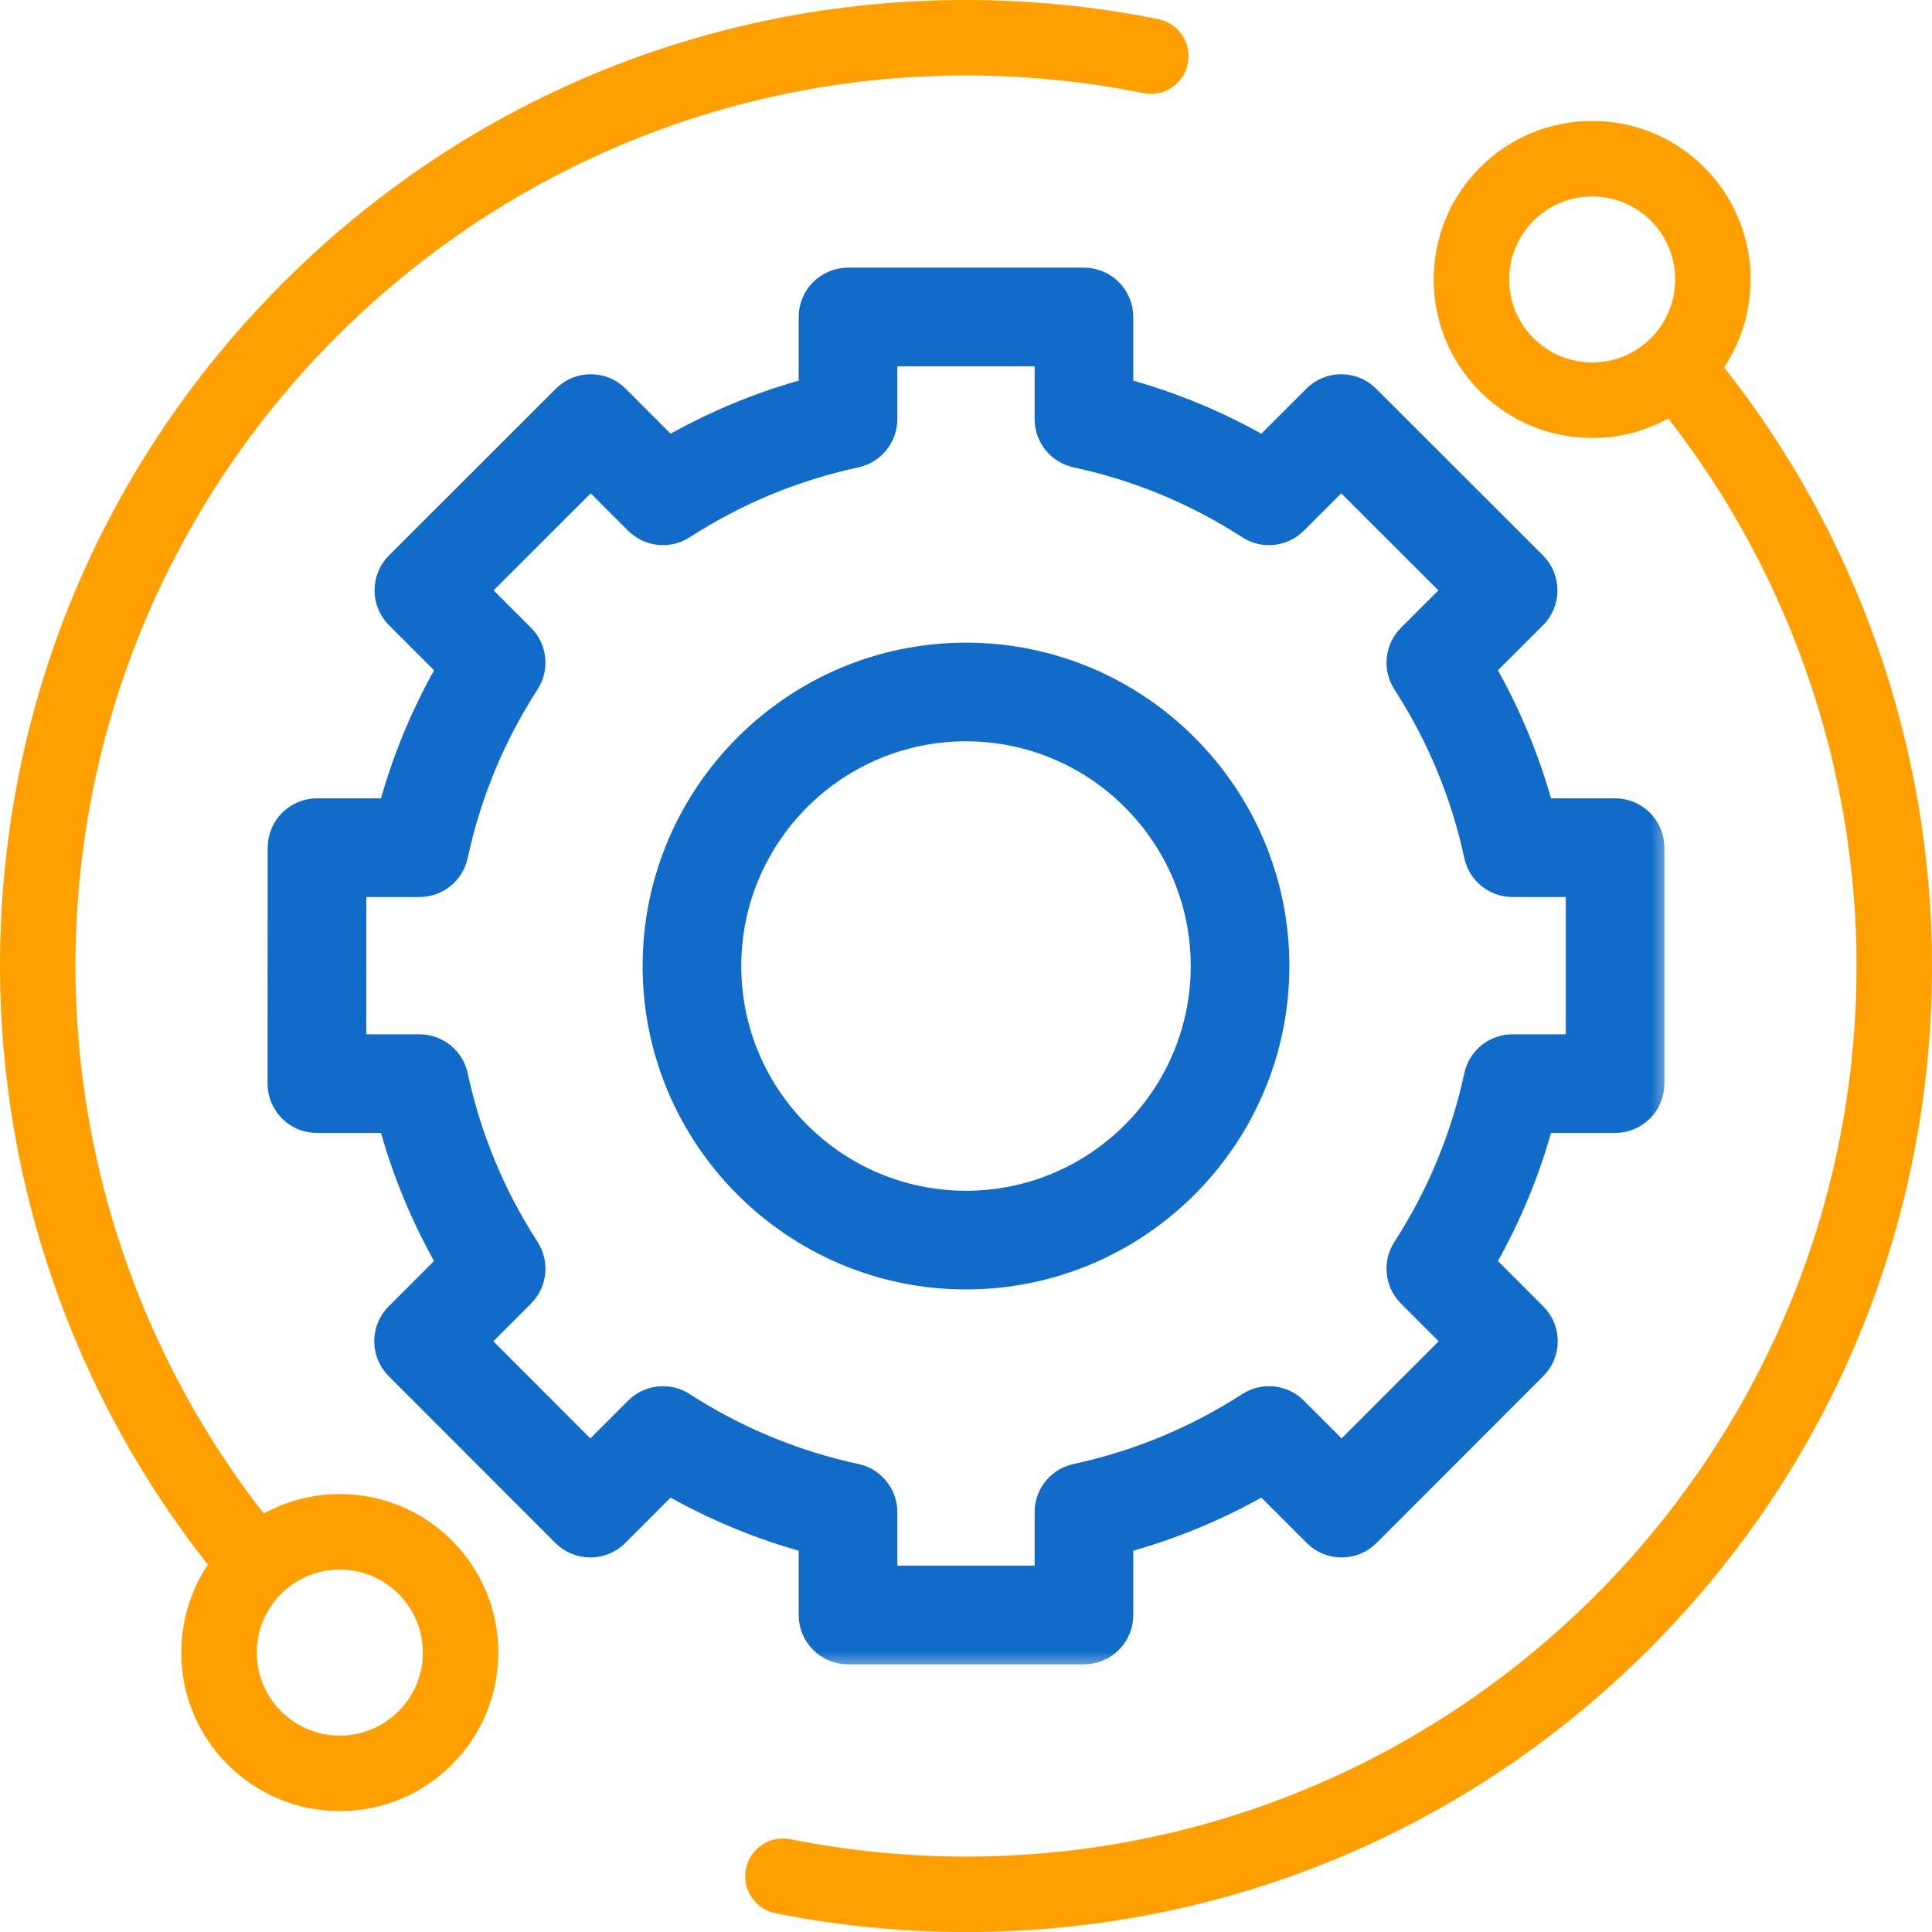
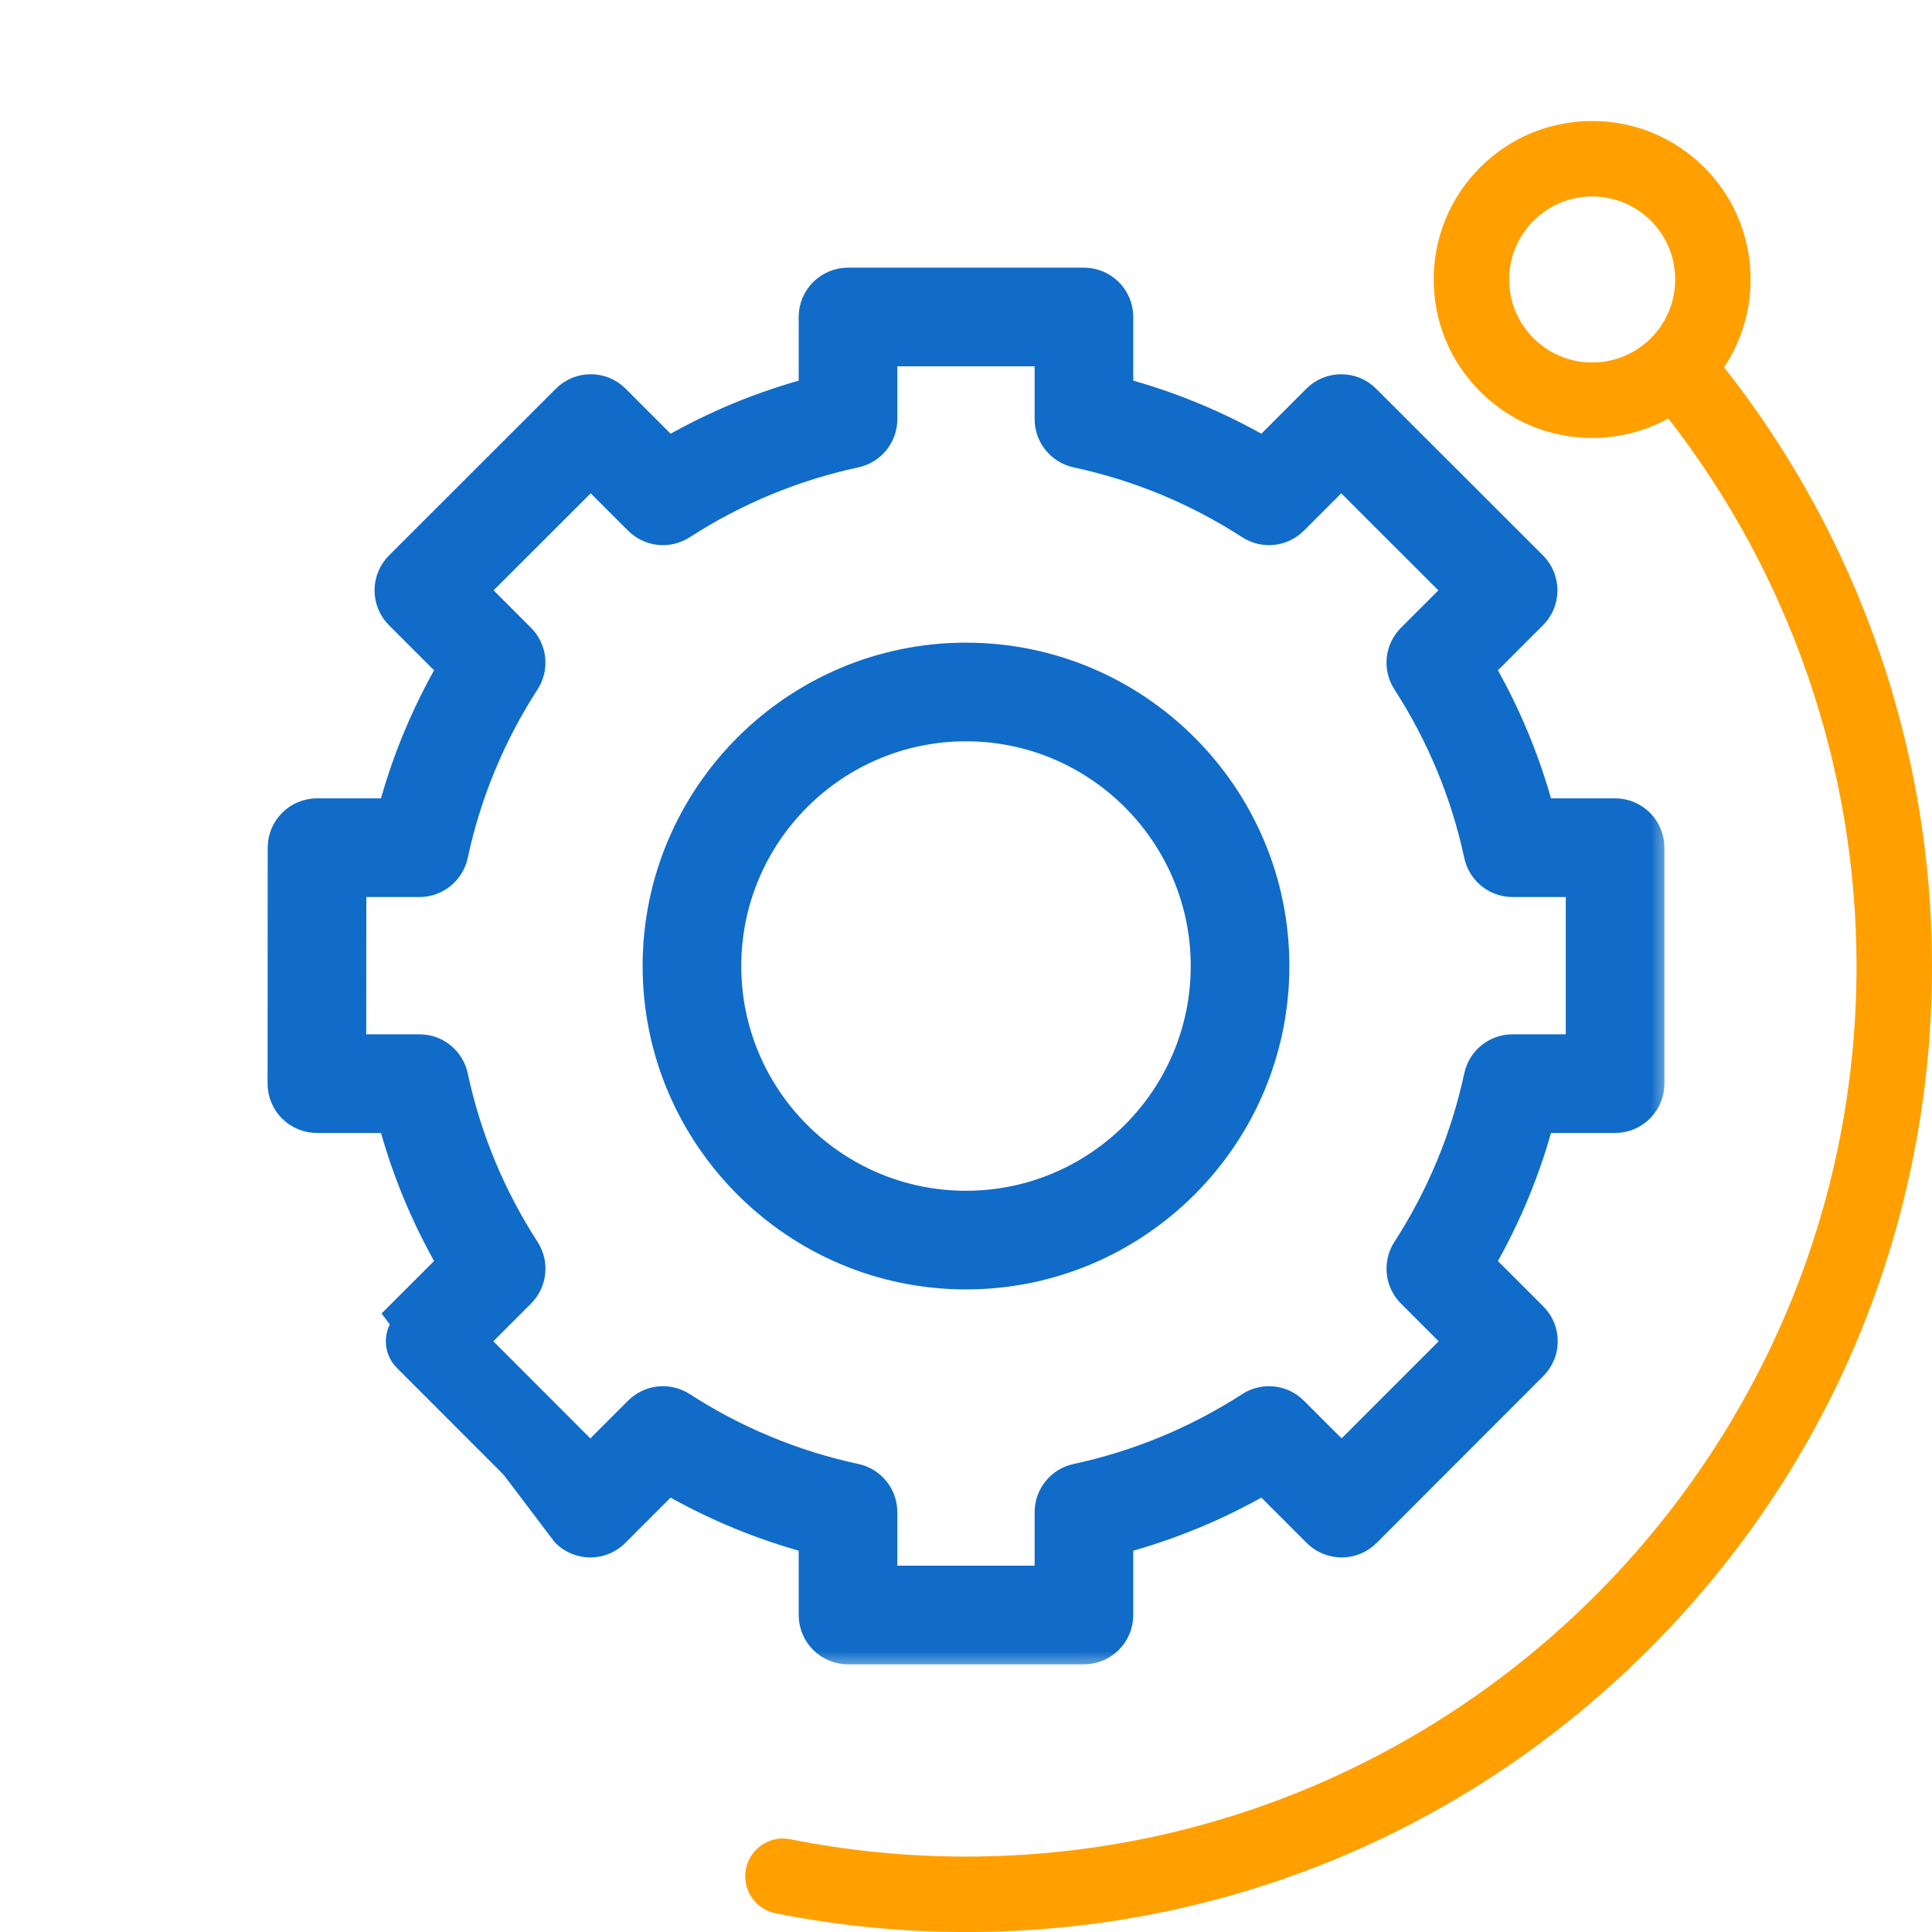
<svg xmlns="http://www.w3.org/2000/svg" width="50" height="50" viewBox="0 0 50 50" fill="none">
  <g clip-path="url(#clip0)">
-     <path d="M8.794 38.667C8.094 38.667 7.421 38.842 6.824 39.17C3.679 35.138 1.953 30.13 1.953 25C1.953 12.292 12.292 1.953 25 1.953C26.545 1.953 28.089 2.107 29.59 2.41C30.118 2.517 30.634 2.175 30.74 1.646C30.847 1.118 30.505 0.603 29.977 0.496C28.349 0.167 26.675 0 25 0C18.322 0 12.044 2.6 7.322 7.322C2.6 12.044 0 18.322 0 25C0 30.617 1.907 36.099 5.38 40.493C4.933 41.161 4.692 41.946 4.692 42.769C4.692 43.864 5.119 44.894 5.894 45.668C6.668 46.443 7.698 46.87 8.794 46.87C9.89 46.87 10.92 46.443 11.694 45.668C12.469 44.894 12.896 43.864 12.896 42.768C12.896 41.673 12.469 40.642 11.694 39.868C10.92 39.093 9.89 38.667 8.794 38.667ZM10.313 44.288C9.908 44.693 9.368 44.917 8.794 44.917C8.22 44.917 7.681 44.693 7.275 44.288C6.869 43.882 6.646 43.342 6.646 42.769C6.646 42.194 6.869 41.655 7.275 41.249C7.681 40.843 8.22 40.62 8.794 40.62C9.368 40.62 9.907 40.844 10.313 41.249C10.719 41.655 10.943 42.194 10.943 42.769C10.943 43.342 10.719 43.882 10.313 44.288Z" fill="#FFA000" />
    <path d="M44.619 9.506C45.681 7.914 45.511 5.736 44.106 4.332C43.331 3.558 42.301 3.131 41.206 3.131C40.11 3.131 39.08 3.558 38.306 4.332C37.531 5.107 37.104 6.137 37.104 7.232C37.104 8.328 37.531 9.358 38.306 10.133C39.08 10.908 40.11 11.334 41.206 11.334C41.906 11.334 42.579 11.159 43.176 10.831C46.321 14.863 48.047 19.87 48.047 25.001C48.047 37.709 37.708 48.048 25 48.048C23.47 48.048 21.941 47.897 20.454 47.599C19.925 47.494 19.411 47.837 19.305 48.365C19.199 48.895 19.542 49.409 20.071 49.515C21.683 49.837 23.342 50.001 25 50.001C31.678 50.001 37.956 47.4 42.678 42.679C47.4 37.957 50 31.678 50 25.001C50 19.383 48.092 13.901 44.619 9.506ZM39.687 8.752C39.281 8.346 39.057 7.807 39.057 7.232C39.057 6.659 39.281 6.119 39.687 5.713C40.093 5.308 40.632 5.084 41.206 5.084C41.78 5.084 42.319 5.308 42.725 5.713C43.563 6.551 43.563 7.914 42.725 8.752C42.319 9.157 41.78 9.381 41.206 9.381C40.632 9.381 40.093 9.157 39.687 8.752Z" fill="#FFA000" />
    <mask id="path-3-outside-1" maskUnits="userSpaceOnUse" x="6.225" y="6.227" width="37" height="37" fill="black">
      <rect fill="white" x="6.225" y="6.227" width="37" height="37" />
-       <path d="M20.97 41.797C20.97 42.336 21.408 42.773 21.947 42.773H28.053C28.592 42.773 29.029 42.336 29.029 41.797V39.904C30.313 39.558 31.541 39.049 32.695 38.385L34.031 39.721C34.214 39.904 34.463 40.007 34.722 40.007C34.981 40.007 35.229 39.904 35.413 39.721L39.728 35.402C40.11 35.02 40.11 34.402 39.728 34.021L38.393 32.686C39.058 31.532 39.567 30.305 39.912 29.021H41.798C42.338 29.021 42.775 28.584 42.775 28.044V21.938C42.775 21.398 42.338 20.961 41.798 20.961H39.912C39.566 19.678 39.058 18.45 38.393 17.297L39.721 15.969C39.904 15.786 40.007 15.537 40.007 15.278C40.007 15.019 39.904 14.77 39.721 14.587L35.401 10.271C35.02 9.89 34.402 9.89 34.021 10.271L32.695 11.598C31.541 10.933 30.313 10.424 29.029 10.079V8.203C29.029 7.664 28.592 7.227 28.053 7.227H21.947C21.408 7.227 20.97 7.664 20.97 8.203V10.079C19.686 10.424 18.459 10.933 17.305 11.598L15.979 10.271C15.598 9.89 14.979 9.89 14.598 10.271L10.279 14.587C10.095 14.771 9.993 15.019 9.993 15.278C9.993 15.537 10.095 15.786 10.279 15.969L11.607 17.297C10.942 18.45 10.433 19.677 10.088 20.961H8.205C7.666 20.961 7.228 21.398 7.228 21.938L7.225 28.044C7.225 28.303 7.328 28.552 7.511 28.735C7.694 28.918 7.942 29.021 8.202 29.021H10.088C10.433 30.305 10.942 31.532 11.607 32.686L10.271 34.021C9.89 34.402 9.89 35.02 10.271 35.402L14.587 39.721C14.77 39.904 15.019 40.007 15.278 40.007H15.278C15.537 40.007 15.786 39.904 15.969 39.721L17.305 38.385C18.459 39.049 19.686 39.558 20.97 39.904V41.797ZM17.688 36.331C17.302 36.081 16.793 36.135 16.467 36.461L15.278 37.65L12.343 34.712L13.531 33.524C13.856 33.198 13.91 32.69 13.66 32.303C12.775 30.933 12.152 29.431 11.811 27.839C11.714 27.389 11.316 27.068 10.856 27.068H9.178L9.181 22.915H10.856C11.316 22.915 11.714 22.593 11.811 22.143C12.152 20.551 12.775 19.049 13.66 17.679C13.91 17.293 13.856 16.784 13.531 16.459L12.35 15.278L15.288 12.343L16.467 13.522C16.793 13.848 17.301 13.902 17.688 13.652C19.058 12.767 20.56 12.144 22.152 11.802C22.602 11.705 22.923 11.307 22.923 10.848V9.18H27.076V10.847C27.076 11.307 27.398 11.705 27.848 11.802C29.439 12.144 30.942 12.766 32.312 13.652C32.698 13.902 33.206 13.848 33.532 13.522L34.711 12.343L37.649 15.278L36.469 16.459C36.143 16.784 36.089 17.293 36.339 17.679C37.224 19.049 37.847 20.551 38.189 22.143C38.285 22.593 38.683 22.915 39.144 22.915H40.822V27.068H39.144C38.683 27.068 38.286 27.389 38.189 27.839C37.847 29.431 37.224 30.933 36.339 32.303C36.089 32.69 36.143 33.198 36.469 33.524L37.657 34.712L34.721 37.649L33.532 36.461C33.206 36.135 32.698 36.081 32.312 36.331C30.941 37.216 29.439 37.838 27.848 38.181C27.398 38.277 27.076 38.675 27.076 39.135V40.82H22.923V39.135C22.923 38.675 22.602 38.277 22.152 38.181C20.56 37.839 19.058 37.216 17.688 36.331Z" />
    </mask>
    <path d="M20.97 41.797C20.97 42.336 21.408 42.773 21.947 42.773H28.053C28.592 42.773 29.029 42.336 29.029 41.797V39.904C30.313 39.558 31.541 39.049 32.695 38.385L34.031 39.721C34.214 39.904 34.463 40.007 34.722 40.007C34.981 40.007 35.229 39.904 35.413 39.721L39.728 35.402C40.11 35.02 40.11 34.402 39.728 34.021L38.393 32.686C39.058 31.532 39.567 30.305 39.912 29.021H41.798C42.338 29.021 42.775 28.584 42.775 28.044V21.938C42.775 21.398 42.338 20.961 41.798 20.961H39.912C39.566 19.678 39.058 18.45 38.393 17.297L39.721 15.969C39.904 15.786 40.007 15.537 40.007 15.278C40.007 15.019 39.904 14.77 39.721 14.587L35.401 10.271C35.02 9.89 34.402 9.89 34.021 10.271L32.695 11.598C31.541 10.933 30.313 10.424 29.029 10.079V8.203C29.029 7.664 28.592 7.227 28.053 7.227H21.947C21.408 7.227 20.97 7.664 20.97 8.203V10.079C19.686 10.424 18.459 10.933 17.305 11.598L15.979 10.271C15.598 9.89 14.979 9.89 14.598 10.271L10.279 14.587C10.095 14.771 9.993 15.019 9.993 15.278C9.993 15.537 10.095 15.786 10.279 15.969L11.607 17.297C10.942 18.45 10.433 19.677 10.088 20.961H8.205C7.666 20.961 7.228 21.398 7.228 21.938L7.225 28.044C7.225 28.303 7.328 28.552 7.511 28.735C7.694 28.918 7.942 29.021 8.202 29.021H10.088C10.433 30.305 10.942 31.532 11.607 32.686L10.271 34.021C9.89 34.402 9.89 35.02 10.271 35.402L14.587 39.721C14.77 39.904 15.019 40.007 15.278 40.007H15.278C15.537 40.007 15.786 39.904 15.969 39.721L17.305 38.385C18.459 39.049 19.686 39.558 20.97 39.904V41.797ZM17.688 36.331C17.302 36.081 16.793 36.135 16.467 36.461L15.278 37.65L12.343 34.712L13.531 33.524C13.856 33.198 13.91 32.69 13.66 32.303C12.775 30.933 12.152 29.431 11.811 27.839C11.714 27.389 11.316 27.068 10.856 27.068H9.178L9.181 22.915H10.856C11.316 22.915 11.714 22.593 11.811 22.143C12.152 20.551 12.775 19.049 13.66 17.679C13.91 17.293 13.856 16.784 13.531 16.459L12.35 15.278L15.288 12.343L16.467 13.522C16.793 13.848 17.301 13.902 17.688 13.652C19.058 12.767 20.56 12.144 22.152 11.802C22.602 11.705 22.923 11.307 22.923 10.848V9.18H27.076V10.847C27.076 11.307 27.398 11.705 27.848 11.802C29.439 12.144 30.942 12.766 32.312 13.652C32.698 13.902 33.206 13.848 33.532 13.522L34.711 12.343L37.649 15.278L36.469 16.459C36.143 16.784 36.089 17.293 36.339 17.679C37.224 19.049 37.847 20.551 38.189 22.143C38.285 22.593 38.683 22.915 39.144 22.915H40.822V27.068H39.144C38.683 27.068 38.286 27.389 38.189 27.839C37.847 29.431 37.224 30.933 36.339 32.303C36.089 32.69 36.143 33.198 36.469 33.524L37.657 34.712L34.721 37.649L33.532 36.461C33.206 36.135 32.698 36.081 32.312 36.331C30.941 37.216 29.439 37.838 27.848 38.181C27.398 38.277 27.076 38.675 27.076 39.135V40.82H22.923V39.135C22.923 38.675 22.602 38.277 22.152 38.181C20.56 37.839 19.058 37.216 17.688 36.331Z" fill="#106CC8" />
-     <path d="M20.97 41.797C20.97 42.336 21.408 42.773 21.947 42.773H28.053C28.592 42.773 29.029 42.336 29.029 41.797V39.904C30.313 39.558 31.541 39.049 32.695 38.385L34.031 39.721C34.214 39.904 34.463 40.007 34.722 40.007C34.981 40.007 35.229 39.904 35.413 39.721L39.728 35.402C40.11 35.02 40.11 34.402 39.728 34.021L38.393 32.686C39.058 31.532 39.567 30.305 39.912 29.021H41.798C42.338 29.021 42.775 28.584 42.775 28.044V21.938C42.775 21.398 42.338 20.961 41.798 20.961H39.912C39.566 19.678 39.058 18.45 38.393 17.297L39.721 15.969C39.904 15.786 40.007 15.537 40.007 15.278C40.007 15.019 39.904 14.77 39.721 14.587L35.401 10.271C35.02 9.89 34.402 9.89 34.021 10.271L32.695 11.598C31.541 10.933 30.313 10.424 29.029 10.079V8.203C29.029 7.664 28.592 7.227 28.053 7.227H21.947C21.408 7.227 20.97 7.664 20.97 8.203V10.079C19.686 10.424 18.459 10.933 17.305 11.598L15.979 10.271C15.598 9.89 14.979 9.89 14.598 10.271L10.279 14.587C10.095 14.771 9.993 15.019 9.993 15.278C9.993 15.537 10.095 15.786 10.279 15.969L11.607 17.297C10.942 18.45 10.433 19.677 10.088 20.961H8.205C7.666 20.961 7.228 21.398 7.228 21.938L7.225 28.044C7.225 28.303 7.328 28.552 7.511 28.735C7.694 28.918 7.942 29.021 8.202 29.021H10.088C10.433 30.305 10.942 31.532 11.607 32.686L10.271 34.021C9.89 34.402 9.89 35.02 10.271 35.402L14.587 39.721C14.77 39.904 15.019 40.007 15.278 40.007H15.278C15.537 40.007 15.786 39.904 15.969 39.721L17.305 38.385C18.459 39.049 19.686 39.558 20.97 39.904V41.797ZM17.688 36.331C17.302 36.081 16.793 36.135 16.467 36.461L15.278 37.65L12.343 34.712L13.531 33.524C13.856 33.198 13.91 32.69 13.66 32.303C12.775 30.933 12.152 29.431 11.811 27.839C11.714 27.389 11.316 27.068 10.856 27.068H9.178L9.181 22.915H10.856C11.316 22.915 11.714 22.593 11.811 22.143C12.152 20.551 12.775 19.049 13.66 17.679C13.91 17.293 13.856 16.784 13.531 16.459L12.35 15.278L15.288 12.343L16.467 13.522C16.793 13.848 17.301 13.902 17.688 13.652C19.058 12.767 20.56 12.144 22.152 11.802C22.602 11.705 22.923 11.307 22.923 10.848V9.18H27.076V10.847C27.076 11.307 27.398 11.705 27.848 11.802C29.439 12.144 30.942 12.766 32.312 13.652C32.698 13.902 33.206 13.848 33.532 13.522L34.711 12.343L37.649 15.278L36.469 16.459C36.143 16.784 36.089 17.293 36.339 17.679C37.224 19.049 37.847 20.551 38.189 22.143C38.285 22.593 38.683 22.915 39.144 22.915H40.822V27.068H39.144C38.683 27.068 38.286 27.389 38.189 27.839C37.847 29.431 37.224 30.933 36.339 32.303C36.089 32.69 36.143 33.198 36.469 33.524L37.657 34.712L34.721 37.649L33.532 36.461C33.206 36.135 32.698 36.081 32.312 36.331C30.941 37.216 29.439 37.838 27.848 38.181C27.398 38.277 27.076 38.675 27.076 39.135V40.82H22.923V39.135C22.923 38.675 22.602 38.277 22.152 38.181C20.56 37.839 19.058 37.216 17.688 36.331Z" stroke="#106CC8" stroke-width="0.6" mask="url(#path-3-outside-1)" />
+     <path d="M20.97 41.797C20.97 42.336 21.408 42.773 21.947 42.773H28.053C28.592 42.773 29.029 42.336 29.029 41.797V39.904C30.313 39.558 31.541 39.049 32.695 38.385L34.031 39.721C34.214 39.904 34.463 40.007 34.722 40.007C34.981 40.007 35.229 39.904 35.413 39.721L39.728 35.402C40.11 35.02 40.11 34.402 39.728 34.021L38.393 32.686C39.058 31.532 39.567 30.305 39.912 29.021H41.798C42.338 29.021 42.775 28.584 42.775 28.044V21.938C42.775 21.398 42.338 20.961 41.798 20.961H39.912C39.566 19.678 39.058 18.45 38.393 17.297L39.721 15.969C39.904 15.786 40.007 15.537 40.007 15.278C40.007 15.019 39.904 14.77 39.721 14.587L35.401 10.271C35.02 9.89 34.402 9.89 34.021 10.271L32.695 11.598C31.541 10.933 30.313 10.424 29.029 10.079V8.203C29.029 7.664 28.592 7.227 28.053 7.227H21.947C21.408 7.227 20.97 7.664 20.97 8.203V10.079C19.686 10.424 18.459 10.933 17.305 11.598L15.979 10.271C15.598 9.89 14.979 9.89 14.598 10.271L10.279 14.587C10.095 14.771 9.993 15.019 9.993 15.278C9.993 15.537 10.095 15.786 10.279 15.969L11.607 17.297C10.942 18.45 10.433 19.677 10.088 20.961H8.205C7.666 20.961 7.228 21.398 7.228 21.938L7.225 28.044C7.225 28.303 7.328 28.552 7.511 28.735C7.694 28.918 7.942 29.021 8.202 29.021H10.088C10.433 30.305 10.942 31.532 11.607 32.686L10.271 34.021L14.587 39.721C14.77 39.904 15.019 40.007 15.278 40.007H15.278C15.537 40.007 15.786 39.904 15.969 39.721L17.305 38.385C18.459 39.049 19.686 39.558 20.97 39.904V41.797ZM17.688 36.331C17.302 36.081 16.793 36.135 16.467 36.461L15.278 37.65L12.343 34.712L13.531 33.524C13.856 33.198 13.91 32.69 13.66 32.303C12.775 30.933 12.152 29.431 11.811 27.839C11.714 27.389 11.316 27.068 10.856 27.068H9.178L9.181 22.915H10.856C11.316 22.915 11.714 22.593 11.811 22.143C12.152 20.551 12.775 19.049 13.66 17.679C13.91 17.293 13.856 16.784 13.531 16.459L12.35 15.278L15.288 12.343L16.467 13.522C16.793 13.848 17.301 13.902 17.688 13.652C19.058 12.767 20.56 12.144 22.152 11.802C22.602 11.705 22.923 11.307 22.923 10.848V9.18H27.076V10.847C27.076 11.307 27.398 11.705 27.848 11.802C29.439 12.144 30.942 12.766 32.312 13.652C32.698 13.902 33.206 13.848 33.532 13.522L34.711 12.343L37.649 15.278L36.469 16.459C36.143 16.784 36.089 17.293 36.339 17.679C37.224 19.049 37.847 20.551 38.189 22.143C38.285 22.593 38.683 22.915 39.144 22.915H40.822V27.068H39.144C38.683 27.068 38.286 27.389 38.189 27.839C37.847 29.431 37.224 30.933 36.339 32.303C36.089 32.69 36.143 33.198 36.469 33.524L37.657 34.712L34.721 37.649L33.532 36.461C33.206 36.135 32.698 36.081 32.312 36.331C30.941 37.216 29.439 37.838 27.848 38.181C27.398 38.277 27.076 38.675 27.076 39.135V40.82H22.923V39.135C22.923 38.675 22.602 38.277 22.152 38.181C20.56 37.839 19.058 37.216 17.688 36.331Z" stroke="#106CC8" stroke-width="0.6" mask="url(#path-3-outside-1)" />
    <path d="M33.219 25.001C33.219 20.469 29.532 16.782 25 16.782C20.468 16.782 16.781 20.469 16.781 25.001C16.781 29.533 20.468 33.22 25 33.22C29.532 33.22 33.219 29.533 33.219 25.001ZM19.034 25.001C19.034 21.711 21.71 19.035 25 19.035C28.29 19.035 30.966 21.712 30.966 25.001C30.966 28.29 28.29 30.967 25 30.967C21.71 30.967 19.034 28.291 19.034 25.001Z" fill="#106CC8" stroke="#106CC8" stroke-width="0.3" />
  </g>
  <defs>
    <clipPath id="clip0">
      <rect width="50" height="50" fill="white" />
    </clipPath>
  </defs>
</svg>